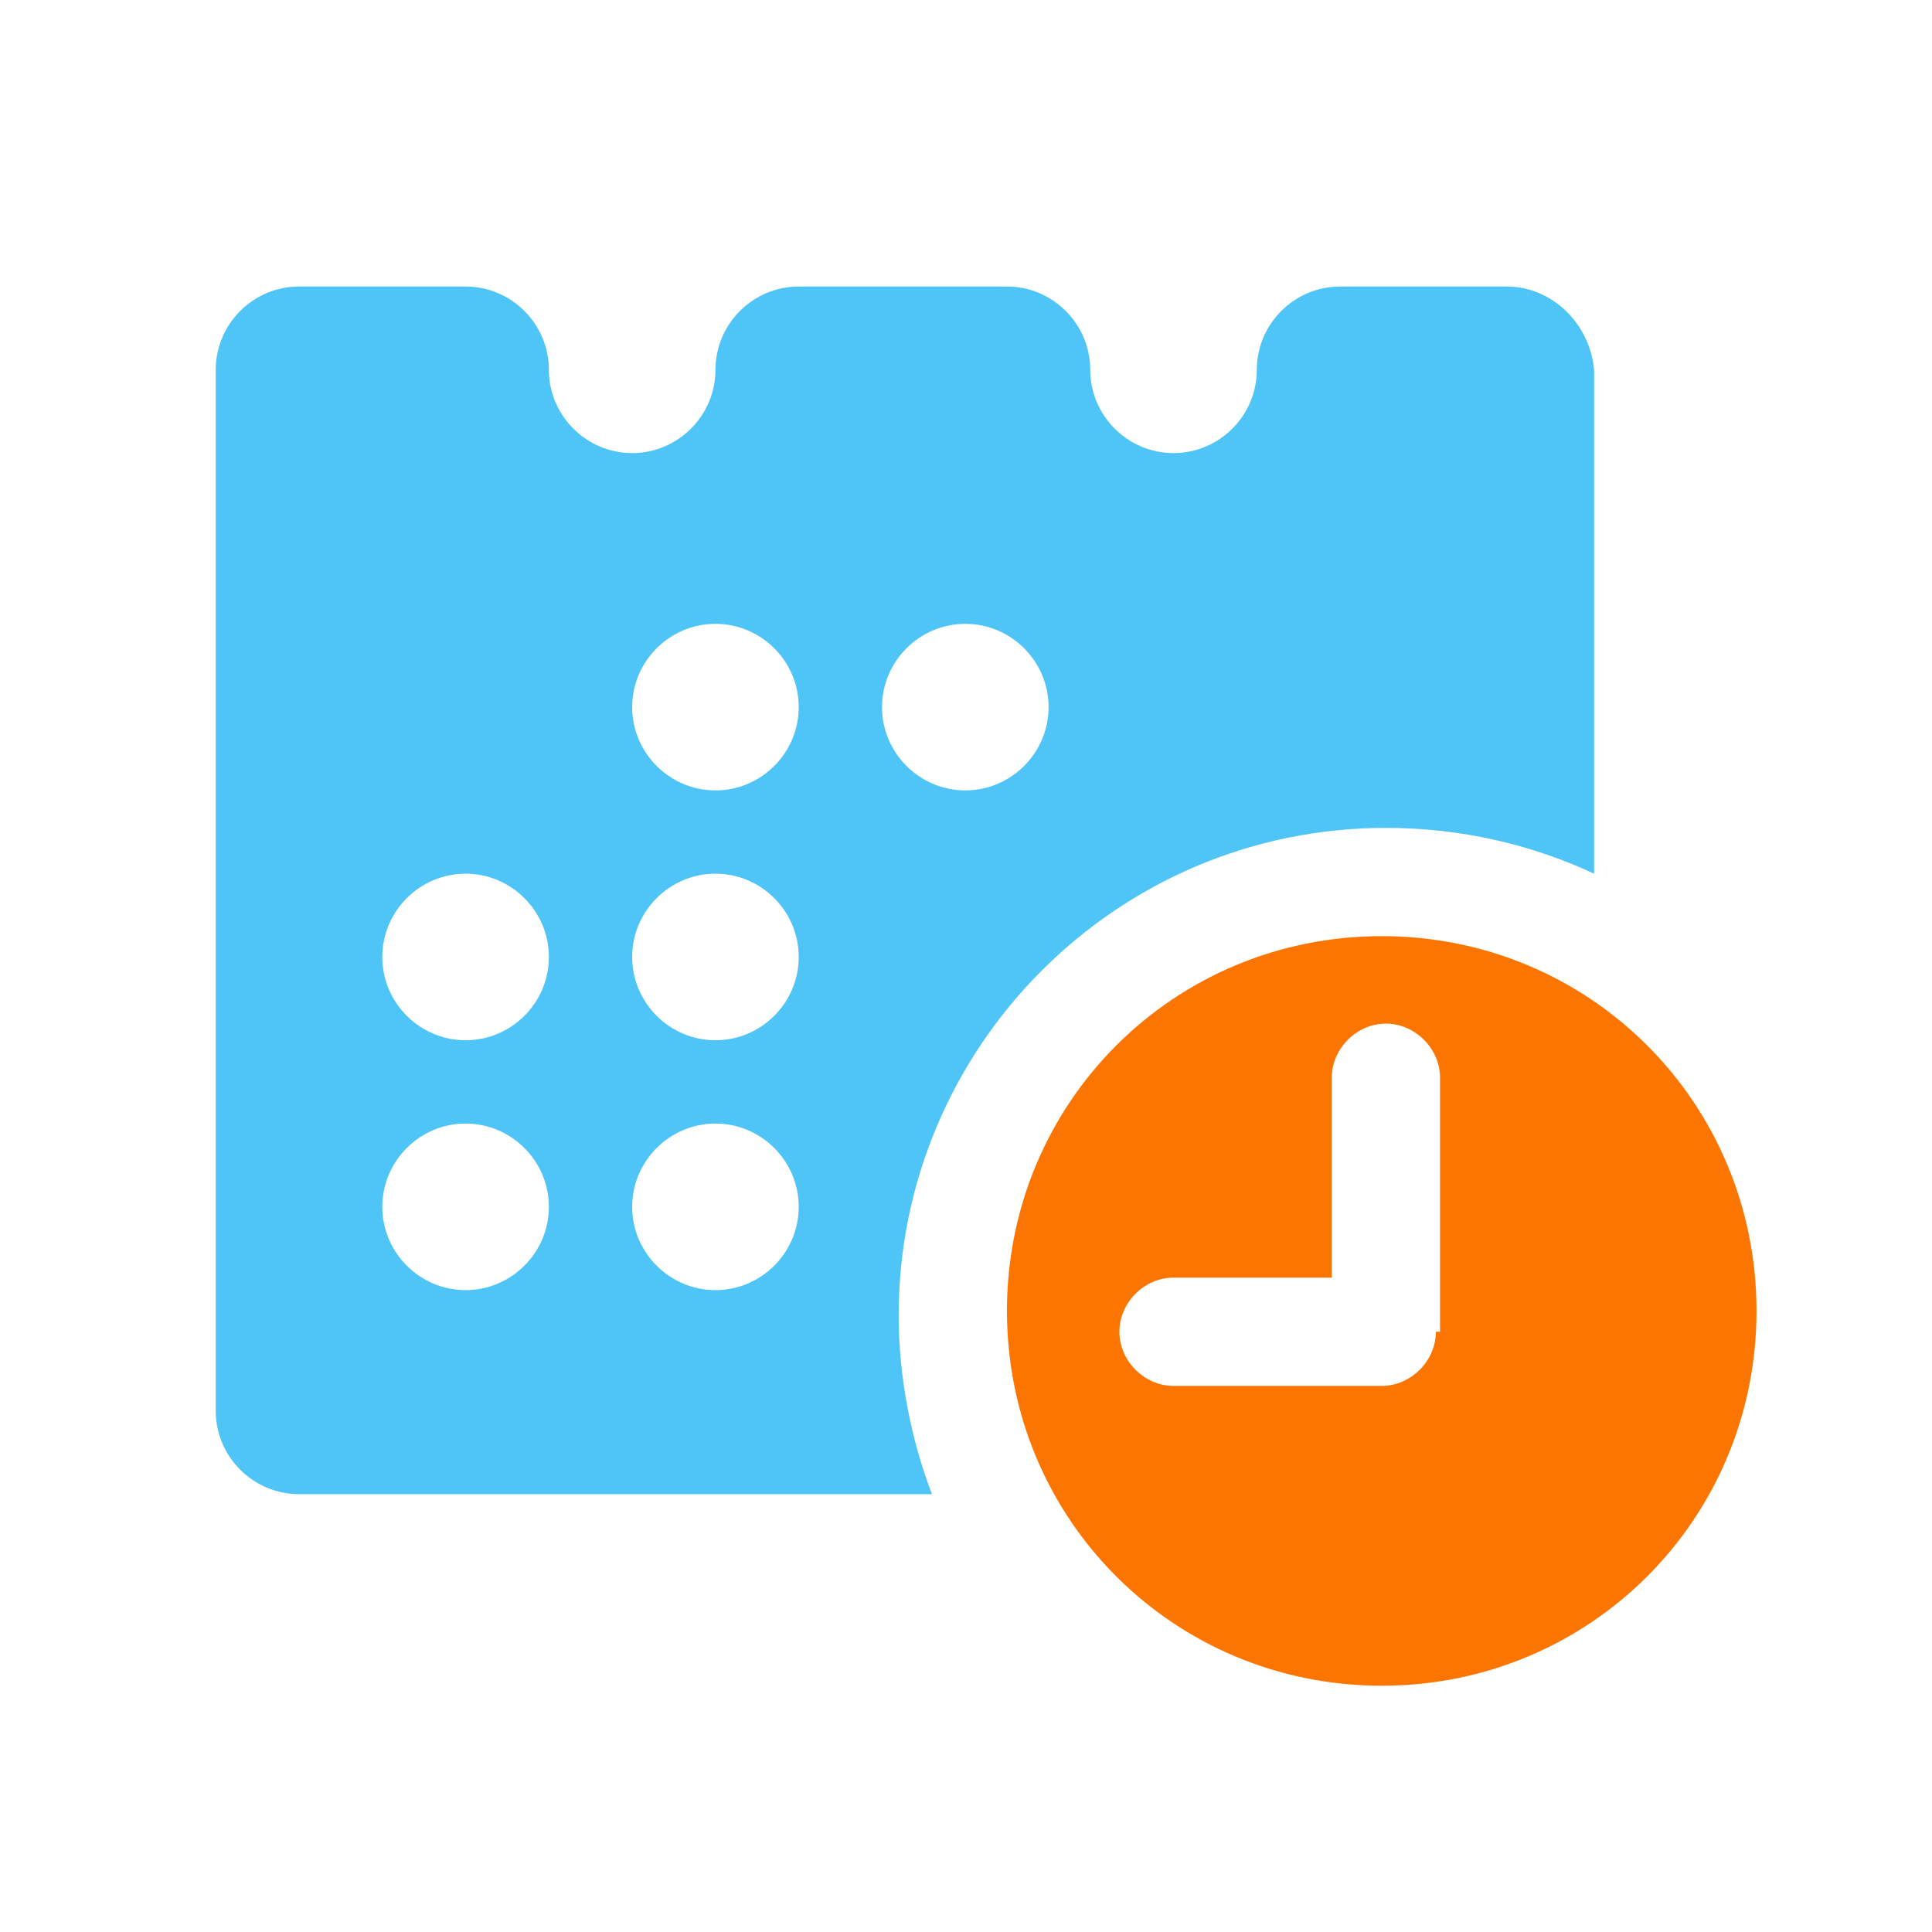
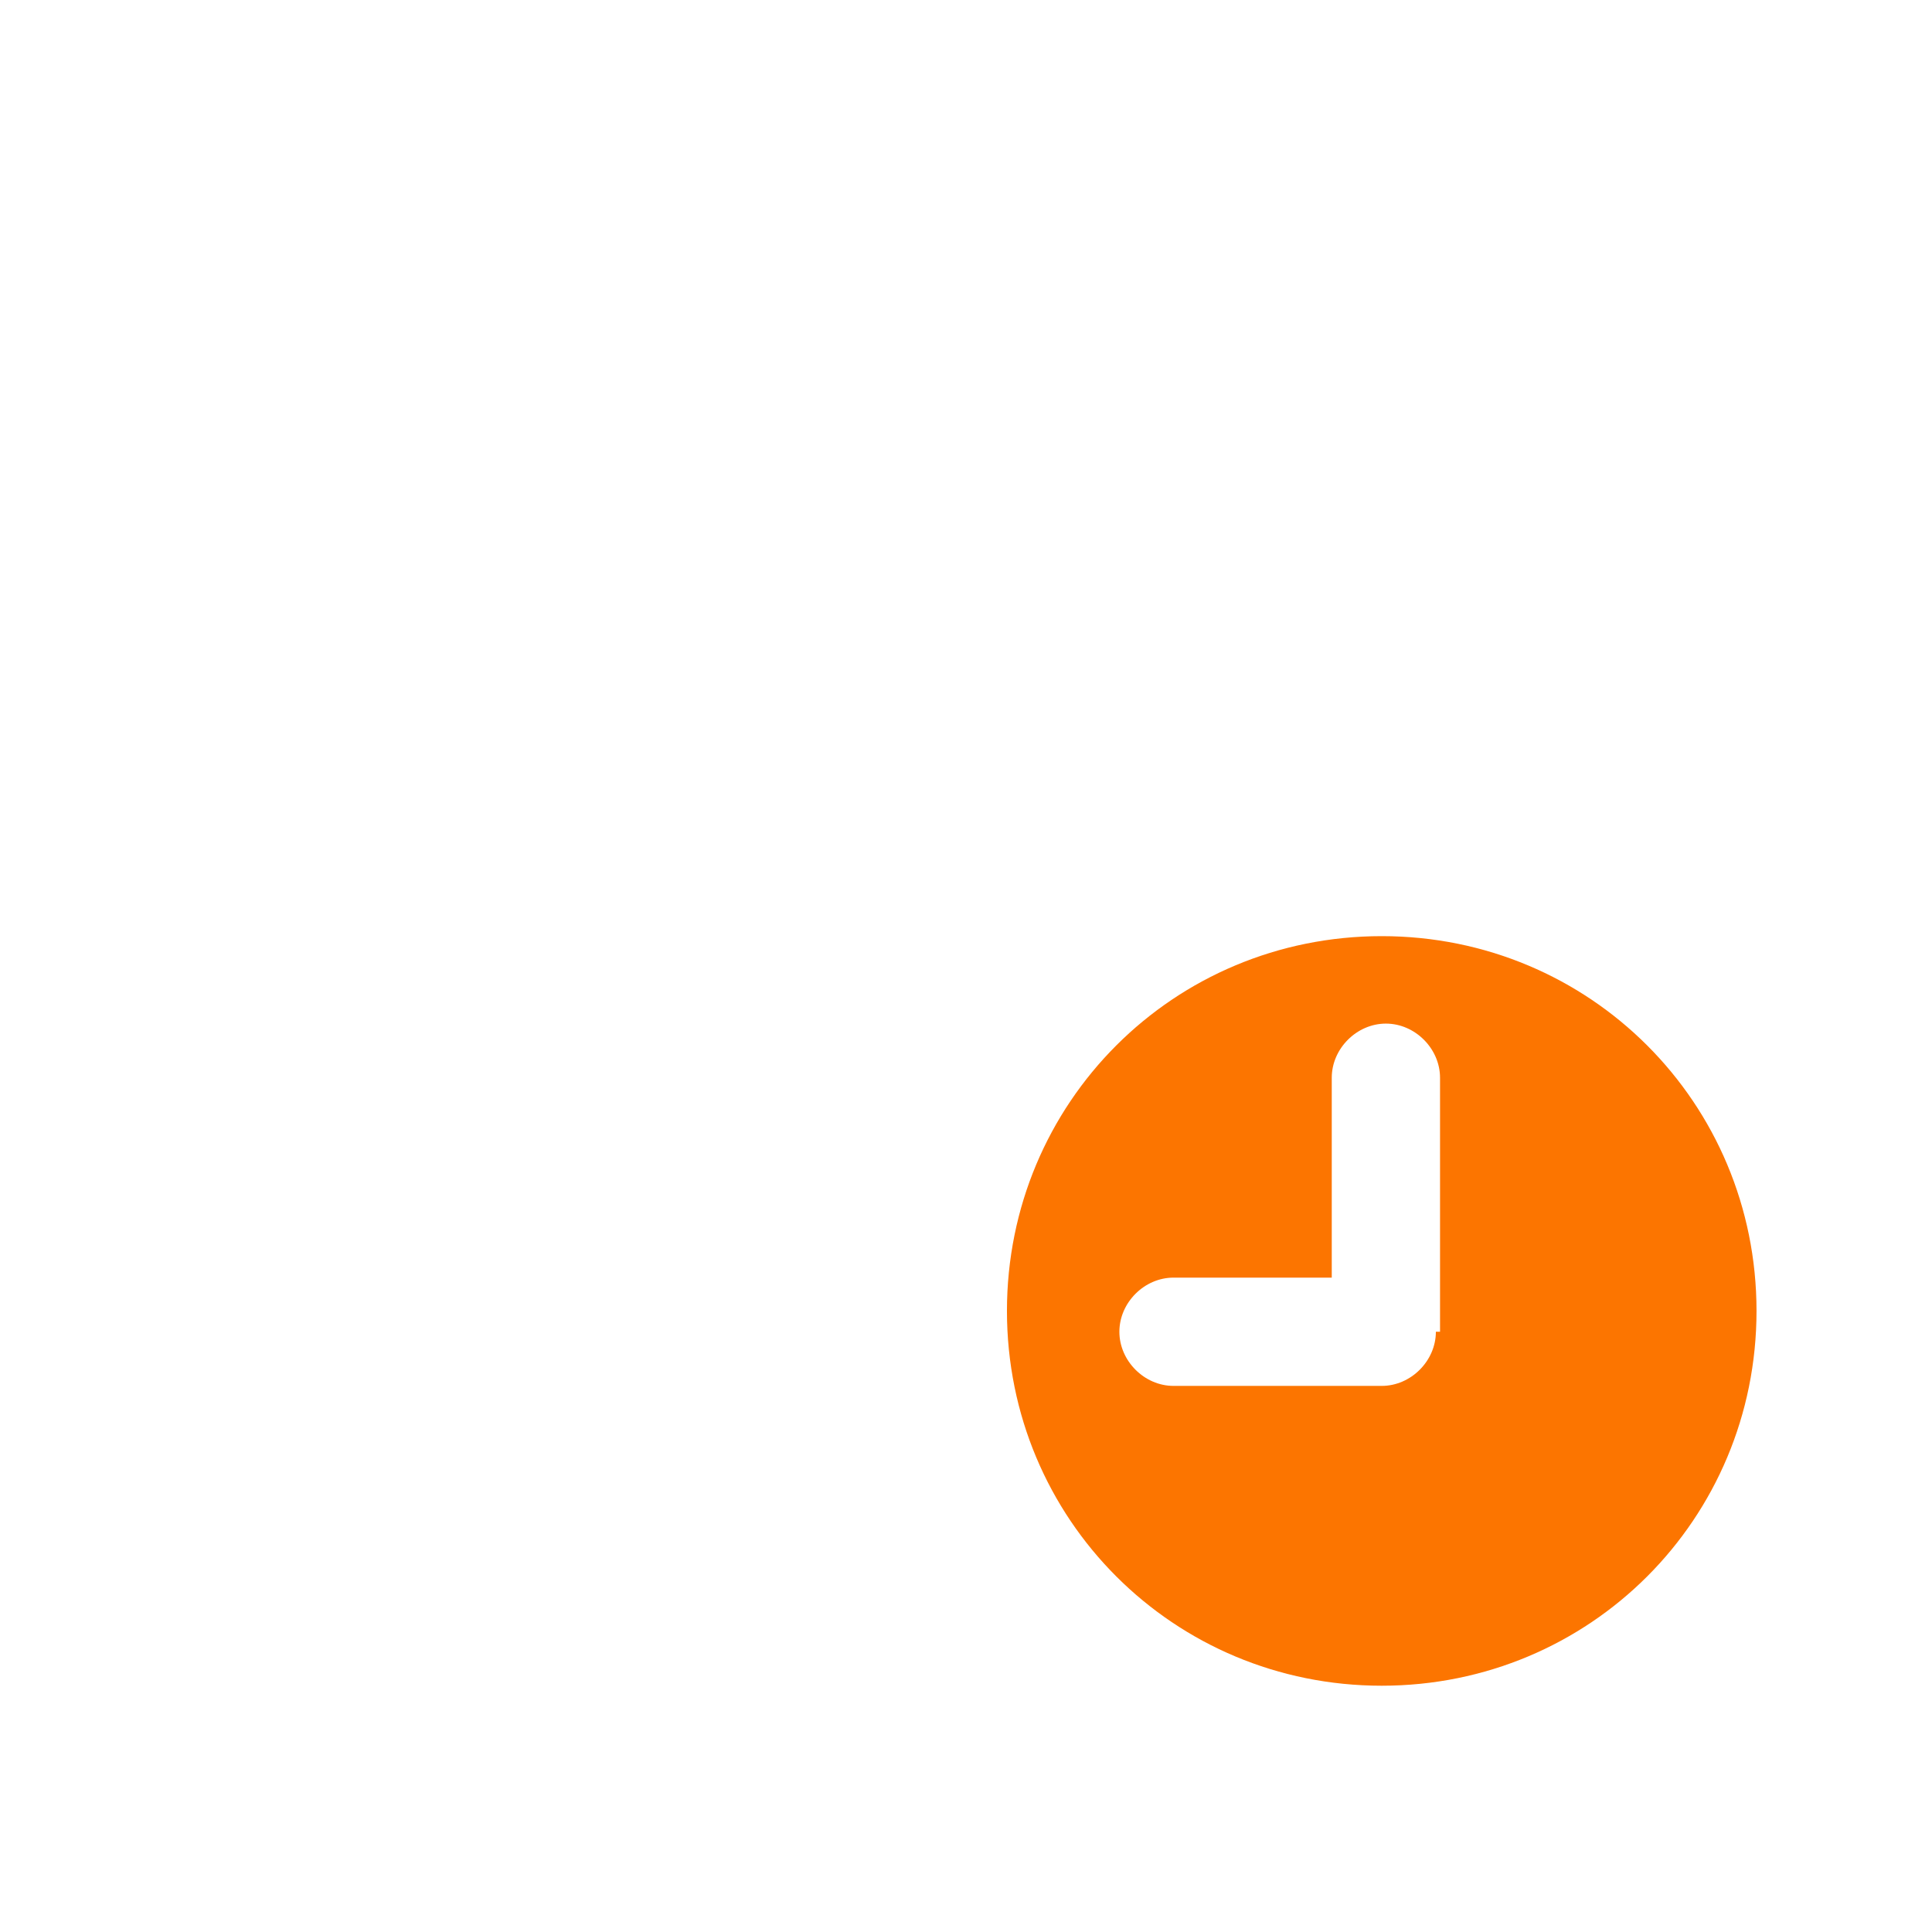
<svg xmlns="http://www.w3.org/2000/svg" width="190" height="190" viewBox="0 0 190 190" fill="none">
-   <path d="M148.171 28.178H131.789C127.284 28.178 123.599 31.863 123.599 36.368C123.599 40.873 119.913 44.559 115.408 44.559C110.903 44.559 107.217 40.873 107.217 36.368C107.217 31.863 103.532 28.178 99.027 28.178H78.55C74.045 28.178 70.36 31.863 70.36 36.368C70.36 40.873 66.674 44.559 62.169 44.559C57.664 44.559 53.978 40.873 53.978 36.368C53.978 31.863 50.293 28.178 45.788 28.178H29.407C24.902 28.178 21.216 31.863 21.216 36.368V138.751C21.216 143.256 24.902 146.942 29.407 146.942H91.655C89.608 141.618 88.379 135.475 88.379 129.332C88.379 103.122 109.675 81.417 136.294 81.417C143.666 81.417 150.628 83.055 156.771 85.922V36.368C156.361 31.863 152.675 28.178 148.171 28.178ZM45.788 126.875C41.283 126.875 37.597 123.189 37.597 118.684C37.597 114.179 41.283 110.494 45.788 110.494C50.293 110.494 53.978 114.179 53.978 118.684C53.978 123.189 50.293 126.875 45.788 126.875ZM45.788 102.303C41.283 102.303 37.597 98.617 37.597 94.112C37.597 89.607 41.283 85.922 45.788 85.922C50.293 85.922 53.978 89.607 53.978 94.112C53.978 98.617 50.293 102.303 45.788 102.303ZM70.36 126.875C65.855 126.875 62.169 123.189 62.169 118.684C62.169 114.179 65.855 110.494 70.36 110.494C74.865 110.494 78.55 114.179 78.55 118.684C78.55 123.189 74.865 126.875 70.36 126.875ZM70.36 102.303C65.855 102.303 62.169 98.617 62.169 94.112C62.169 89.607 65.855 85.922 70.36 85.922C74.865 85.922 78.55 89.607 78.55 94.112C78.55 98.617 74.865 102.303 70.36 102.303ZM70.36 77.731C65.855 77.731 62.169 74.045 62.169 69.54C62.169 65.035 65.855 61.35 70.36 61.35C74.865 61.35 78.55 65.035 78.55 69.54C78.55 74.045 74.865 77.731 70.36 77.731ZM94.931 77.731C90.427 77.731 86.741 74.045 86.741 69.54C86.741 65.035 90.427 61.35 94.931 61.35C99.436 61.35 103.122 65.035 103.122 69.54C103.122 74.045 99.436 77.731 94.931 77.731Z" fill="#4FC4F7" />
  <path d="M135.885 92.064C115.408 92.064 99.027 108.446 99.027 128.922C99.027 149.399 115.408 165.78 135.885 165.78C156.361 165.78 172.742 149.399 172.742 128.922C172.742 108.446 156.361 92.064 135.885 92.064ZM141.209 130.97C141.209 133.837 138.751 136.294 135.885 136.294H115.408C112.541 136.294 110.084 133.837 110.084 130.97C110.084 128.103 112.541 125.646 115.408 125.646H130.97V105.989C130.97 103.122 133.427 100.665 136.294 100.665C139.161 100.665 141.618 103.122 141.618 105.989V130.97H141.209Z" fill="#FC7500" />
</svg>